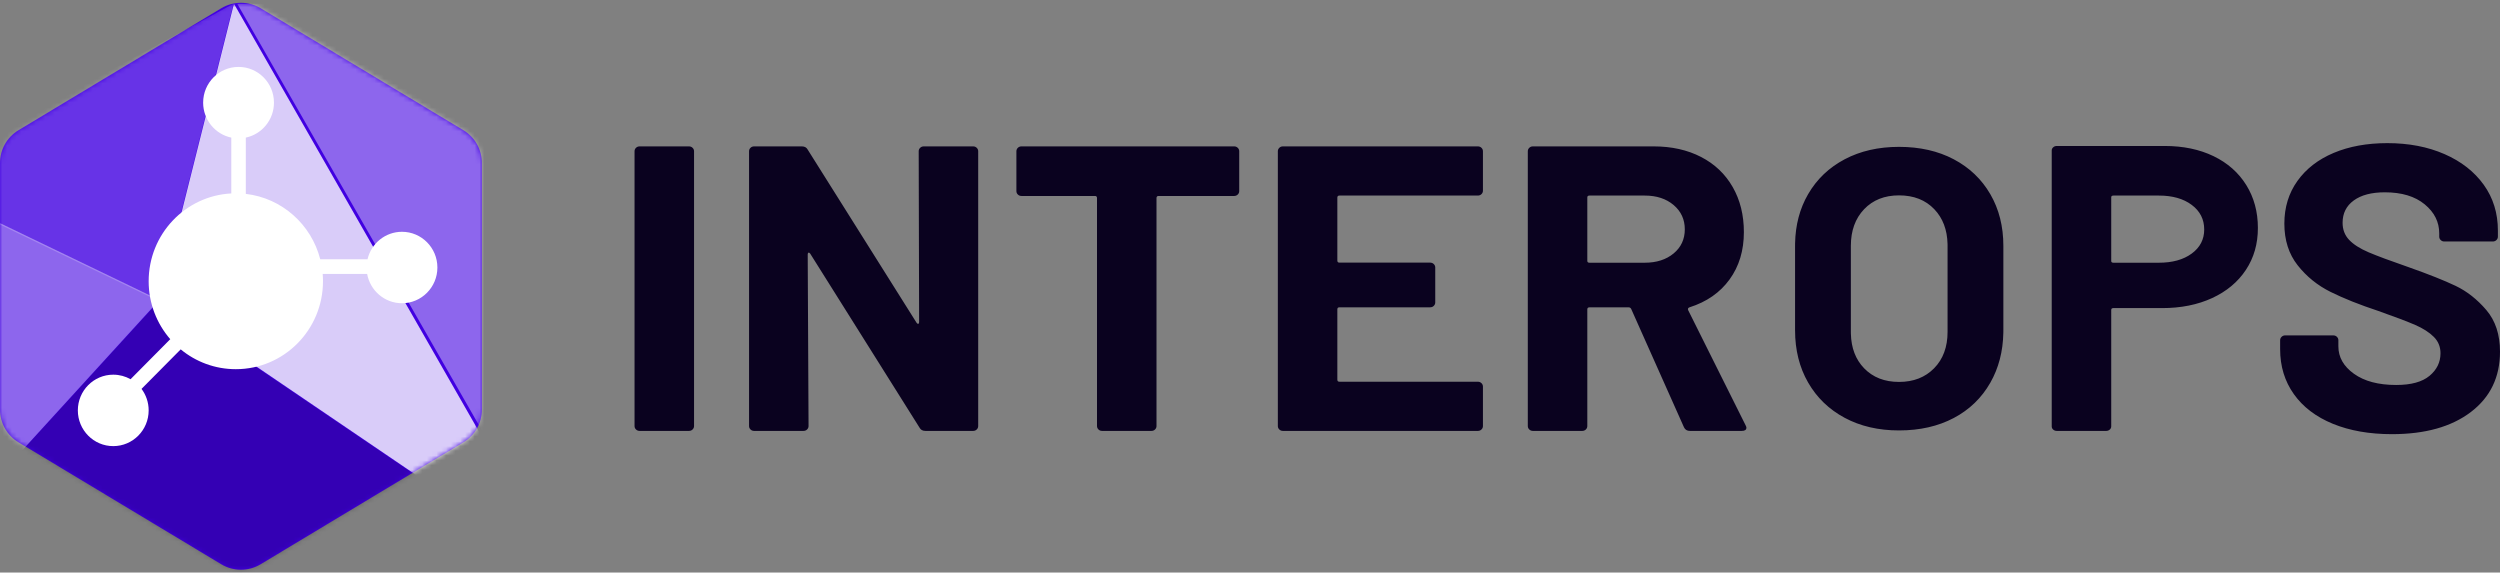
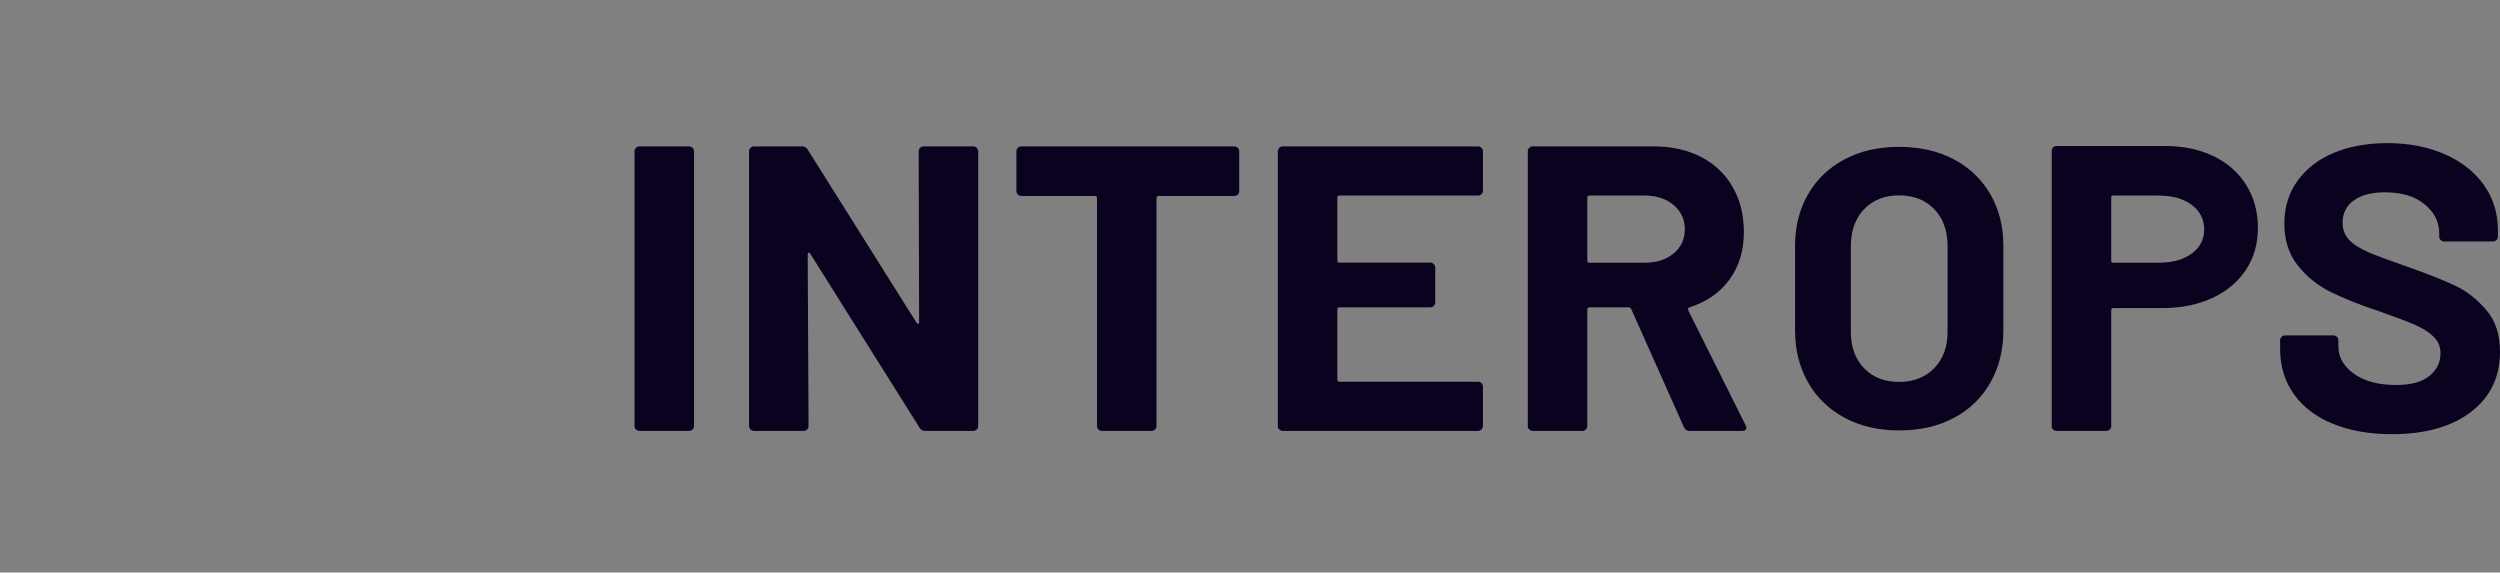
<svg xmlns="http://www.w3.org/2000/svg" xmlns:xlink="http://www.w3.org/1999/xlink" width="524px" height="120px" viewBox="0 0 524 120" version="1.1">
  <rect x="0" y="0" width="524" height="120" fill="#808080" stroke="none" />
  <title>Logo / Dark txt</title>
  <defs>
-     <path d="M54.623,1.73 L97.123,27.293 C99.529,28.74 101,31.342 101,34.149 L101,85.851 C101,88.658 99.529,91.26 97.123,92.707 L54.623,118.27 C52.086,119.796 48.914,119.796 46.377,118.27 L3.877,92.707 C1.471,91.26 4.16148483e-12,88.658 4.15615576e-12,85.851 L4.12951041e-12,34.149 C4.13128677e-12,31.342 1.471,28.74 3.877,27.293 L46.377,1.73 C48.914,0.204 52.086,0.204 54.623,1.73 Z" id="path-1" />
-   </defs>
+     </defs>
  <g id="Logo-/-Dark-txt" stroke="none" stroke-width="1" fill="none" fill-rule="evenodd">
    <g id="Logo-/-White-txt">
      <path d="M144.41,90.318 C144.705,90.318 144.956,90.219 145.162,90.02 C145.369,89.821 145.472,89.58 145.472,89.296 L145.472,31.704 C145.472,31.42 145.369,31.179 145.162,30.98 C144.956,30.781 144.705,30.682 144.41,30.682 L134.061,30.682 C133.767,30.682 133.516,30.781 133.31,30.98 C133.103,31.179 133,31.42 133,31.704 L133,89.296 C133,89.58 133.103,89.821 133.31,90.02 C133.516,90.219 133.767,90.318 134.061,90.318 L144.41,90.318 Z M168.411,90.318 C168.705,90.318 168.956,90.219 169.162,90.02 C169.369,89.821 169.472,89.58 169.472,89.296 L169.295,53.344 C169.295,53.116 169.354,52.989 169.472,52.96 C169.59,52.932 169.708,53.003 169.826,53.173 L192.735,89.637 C192.971,90.091 193.384,90.318 193.973,90.318 L203.969,90.318 C204.263,90.318 204.514,90.219 204.72,90.02 C204.927,89.821 205.03,89.58 205.03,89.296 L205.03,31.704 C205.03,31.42 204.927,31.179 204.72,30.98 C204.514,30.781 204.263,30.682 203.969,30.682 L193.62,30.682 C193.325,30.682 193.074,30.781 192.868,30.98 C192.661,31.179 192.558,31.42 192.558,31.704 L192.647,67.486 C192.647,67.713 192.588,67.841 192.47,67.869 C192.352,67.898 192.234,67.827 192.116,67.656 L169.295,31.363 C169.059,30.909 168.646,30.682 168.057,30.682 L158.062,30.682 C157.767,30.682 157.516,30.781 157.31,30.98 C157.103,31.179 157,31.42 157,31.704 L157,89.296 C157,89.58 157.103,89.821 157.31,90.02 C157.516,90.219 157.767,90.318 158.062,90.318 L168.411,90.318 Z M241.342,90.318 C241.637,90.318 241.887,90.219 242.094,90.02 C242.3,89.821 242.403,89.58 242.403,89.296 L242.403,41.501 C242.403,41.217 242.551,41.075 242.846,41.075 L258.679,41.075 C258.974,41.075 259.224,40.976 259.431,40.777 C259.637,40.578 259.74,40.337 259.74,40.053 L259.74,31.704 C259.74,31.42 259.637,31.179 259.431,30.98 C259.224,30.781 258.974,30.682 258.679,30.682 L214.098,30.682 C213.804,30.682 213.553,30.781 213.347,30.98 C213.14,31.179 213.037,31.42 213.037,31.704 L213.037,40.053 C213.037,40.337 213.14,40.578 213.347,40.777 C213.553,40.976 213.804,41.075 214.098,41.075 L229.489,41.075 C229.784,41.075 229.932,41.217 229.932,41.501 L229.932,89.296 C229.932,89.58 230.035,89.821 230.241,90.02 C230.448,90.219 230.698,90.318 230.993,90.318 L241.342,90.318 Z M309.762,90.318 C310.057,90.318 310.308,90.219 310.514,90.02 C310.72,89.821 310.824,89.58 310.824,89.296 L310.824,81.032 C310.824,80.748 310.72,80.507 310.514,80.308 C310.308,80.109 310.057,80.01 309.762,80.01 L280.75,80.01 C280.455,80.01 280.307,79.868 280.307,79.584 L280.307,64.836 C280.307,64.552 280.455,64.41 280.75,64.41 L299.767,64.41 C300.062,64.41 300.312,64.311 300.519,64.112 C300.725,63.913 300.828,63.672 300.828,63.388 L300.828,56.07 C300.828,55.786 300.725,55.544 300.519,55.346 C300.312,55.147 300.062,55.047 299.767,55.047 L280.75,55.047 C280.455,55.047 280.307,54.905 280.307,54.622 L280.307,41.416 C280.307,41.132 280.455,40.99 280.75,40.99 L309.762,40.99 C310.057,40.99 310.308,40.891 310.514,40.692 C310.72,40.493 310.824,40.252 310.824,39.968 L310.824,31.704 C310.824,31.42 310.72,31.179 310.514,30.98 C310.308,30.781 310.057,30.682 309.762,30.682 L268.897,30.682 C268.602,30.682 268.352,30.781 268.145,30.98 C267.939,31.179 267.836,31.42 267.836,31.704 L267.836,89.296 C267.836,89.58 267.939,89.821 268.145,90.02 C268.352,90.219 268.602,90.318 268.897,90.318 L309.762,90.318 Z M331.64,90.318 C331.934,90.318 332.185,90.219 332.391,90.02 C332.598,89.821 332.701,89.58 332.701,89.296 L332.701,64.845 C332.701,64.561 332.848,64.419 333.143,64.419 L341.369,64.419 C341.605,64.419 341.782,64.533 341.9,64.76 L352.957,89.552 C353.193,90.063 353.605,90.318 354.195,90.318 L365.075,90.318 C365.723,90.318 366.048,90.091 366.048,89.637 C366.048,89.523 365.989,89.353 365.871,89.126 L353.841,65.015 C353.723,64.731 353.812,64.533 354.107,64.419 C357.704,63.283 360.505,61.338 362.51,58.583 C364.514,55.828 365.517,52.52 365.517,48.658 C365.517,45.08 364.736,41.927 363.173,39.201 C361.61,36.475 359.399,34.373 356.539,32.897 C353.679,31.42 350.362,30.682 346.588,30.682 L321.291,30.682 C320.996,30.682 320.745,30.781 320.539,30.98 C320.332,31.179 320.229,31.42 320.229,31.704 L320.229,89.296 C320.229,89.58 320.332,89.821 320.539,90.02 C320.745,90.219 320.996,90.318 321.291,90.318 L331.64,90.318 Z M398.034,30.782 C402.397,30.782 406.221,31.65 409.508,33.386 C412.794,35.122 415.348,37.561 417.171,40.702 C418.993,43.843 419.905,47.453 419.905,51.531 L419.905,51.531 L419.905,69.221 L419.899,69.758 C419.824,73.672 418.914,77.158 417.171,80.216 C415.348,83.412 412.794,85.878 409.508,87.614 C406.221,89.35 402.397,90.218 398.034,90.218 C393.726,90.218 389.929,89.336 386.642,87.573 C383.356,85.809 380.802,83.343 378.979,80.174 C377.157,77.005 376.245,73.354 376.245,69.221 L376.245,69.221 L376.245,51.531 L376.25,51.002 C376.326,47.14 377.236,43.706 378.979,40.702 C380.802,37.561 383.356,35.122 386.642,33.386 C389.929,31.65 393.726,30.782 398.034,30.782 Z M398.034,40.949 C395,40.949 392.559,41.919 390.711,43.859 C388.864,45.799 387.94,48.354 387.94,51.524 L387.94,51.524 L387.94,69.558 L387.945,69.951 C388.018,72.939 388.941,75.349 390.711,77.182 C392.559,79.095 395,80.051 398.034,80.051 C401.067,80.051 403.522,79.095 405.397,77.182 C407.272,75.269 408.21,72.728 408.21,69.558 L408.21,69.558 L408.21,51.524 L408.205,51.131 C408.132,48.142 407.209,45.718 405.438,43.859 C403.591,41.919 401.122,40.949 398.034,40.949 Z M344.731,40.99 C347.207,40.99 349.227,41.651 350.79,42.973 C352.352,44.296 353.134,45.994 353.134,48.068 C353.134,50.142 352.352,51.827 350.79,53.123 C349.227,54.419 347.207,55.067 344.731,55.067 L333.143,55.067 C332.848,55.067 332.701,54.938 332.701,54.678 L332.701,41.379 C332.701,41.12 332.848,40.99 333.143,40.99 L344.731,40.99 Z M441.45,90.318 C441.745,90.318 441.996,90.226 442.202,90.041 C442.409,89.856 442.512,89.632 442.512,89.368 L442.512,64.973 C442.512,64.709 442.659,64.577 442.954,64.577 L453.175,64.577 C457.126,64.577 460.62,63.877 463.657,62.478 C466.694,61.079 469.053,59.112 470.733,56.577 C472.414,54.042 473.254,51.112 473.254,47.785 C473.254,44.405 472.443,41.408 470.822,38.795 C469.2,36.181 466.915,34.161 463.967,32.735 C461.018,31.309 457.598,30.596 453.706,30.596 L431.101,30.596 C430.806,30.596 430.556,30.689 430.349,30.874 C430.143,31.058 430.04,31.283 430.04,31.547 L430.04,89.368 C430.04,89.632 430.143,89.856 430.349,90.041 C430.556,90.226 430.806,90.318 431.101,90.318 L441.45,90.318 Z M442.978,55.067 C442.667,55.067 442.512,54.946 442.512,54.704 L442.512,41.353 C442.512,41.111 442.667,40.99 442.978,40.99 L452.487,40.99 C455.348,40.99 457.649,41.643 459.39,42.949 C461.132,44.255 462.003,45.973 462.003,48.101 C462.003,50.181 461.132,51.862 459.39,53.144 C457.649,54.426 455.348,55.067 452.487,55.067 L442.978,55.067 Z M501.356,91 C508.314,91 513.828,89.452 517.897,86.357 C521.966,83.261 524,79.044 524,73.705 C524,70.127 523.042,67.216 521.125,64.973 C519.209,62.729 517.056,61.04 514.668,59.904 C512.28,58.768 508.993,57.461 504.806,55.985 C501.032,54.678 498.245,53.642 496.447,52.875 C494.648,52.108 493.292,51.242 492.378,50.277 C491.464,49.311 491.007,48.118 491.007,46.698 C491.007,44.71 491.788,43.149 493.351,42.013 C494.914,40.877 497.081,40.309 499.852,40.309 C503.39,40.309 506.177,41.146 508.211,42.822 C510.246,44.497 511.263,46.528 511.263,48.913 L511.263,49.595 C511.263,49.879 511.366,50.12 511.572,50.319 C511.779,50.518 512.029,50.617 512.324,50.617 L522.496,50.617 C522.791,50.617 523.042,50.518 523.248,50.319 C523.455,50.12 523.558,49.879 523.558,49.595 L523.558,48.317 C523.558,44.682 522.57,41.487 520.595,38.733 C518.619,35.978 515.877,33.834 512.368,32.3 C508.86,30.767 504.865,30 500.383,30 C496.137,30 492.393,30.682 489.15,32.045 C485.906,33.408 483.371,35.367 481.543,37.923 C479.715,40.479 478.801,43.461 478.801,46.869 C478.801,50.333 479.729,53.244 481.587,55.601 C483.444,57.958 485.744,59.818 488.486,61.182 C491.228,62.545 494.575,63.879 498.526,65.186 C502.064,66.435 504.644,67.415 506.265,68.125 C507.887,68.835 509.169,69.659 510.113,70.596 C511.056,71.533 511.528,72.683 511.528,74.046 C511.528,75.92 510.762,77.497 509.228,78.774 C507.695,80.052 505.366,80.691 502.241,80.691 C498.526,80.691 495.577,79.91 493.395,78.348 C491.213,76.787 490.123,74.87 490.123,72.598 L490.123,71.32 C490.123,71.036 490.019,70.794 489.813,70.596 C489.607,70.397 489.356,70.297 489.061,70.297 L478.978,70.297 C478.683,70.297 478.432,70.397 478.226,70.596 C478.019,70.794 477.916,71.036 477.916,71.32 L477.916,73.194 C477.916,76.772 478.874,79.91 480.791,82.608 C482.707,85.306 485.435,87.379 488.973,88.828 C492.511,90.276 496.639,91 501.356,91 Z" id="Interops" fill="#0A021F" fill-rule="nonzero" />
      <g id="Emblem">
        <g>
          <mask id="mask-2" fill="white">
            <use xlink:href="#path-1" />
          </mask>
          <use id="Combined-Shape" fill="#4100E1" xlink:href="#path-1" />
          <polygon id="Rectangle" fill-opacity="0.2" fill="#000000" style="mix-blend-mode: overlay;" mask="url(#mask-2)" points="117.315 120.119 33.3 63.117 -19.423 120.779" />
-           <polygon id="Rectangle" fill-opacity="0.8" fill="#FFFFFF" style="mix-blend-mode: overlay;" mask="url(#mask-2)" points="117.315 120 33.408 63.025 49.034 0.779" />
-           <polygon id="Rectangle" fill-opacity="0.2" fill="#FFFFFF" style="mix-blend-mode: overlay;" mask="url(#mask-2)" points="-19.423 37.72 33.3 63.117 48.946 0.779" />
-           <polygon id="Rectangle" fill-opacity="0.4" fill="#FFFFFF" style="mix-blend-mode: overlay;" mask="url(#mask-2)" points="118.092 120 118.092 0.779 49.723 0.779" />
          <polygon id="Rectangle" fill-opacity="0.4" fill="#FFFFFF" style="mix-blend-mode: overlay;" mask="url(#mask-2)" points="-19.423 37.403 33.408 62.879 -19.423 120.779" />
          <path d="M50,14.026 C54.099,14.026 57.422,17.378 57.422,21.513 C57.422,25.122 54.891,28.134 51.522,28.843 L51.522,40.639 C59.096,41.511 65.263,47.054 67.123,54.343 L77.032,54.342 C77.805,51.04 80.745,48.583 84.255,48.583 C88.354,48.583 91.677,51.935 91.677,56.07 C91.677,60.205 88.354,63.557 84.255,63.557 C80.611,63.557 77.58,60.908 76.952,57.414 L67.636,57.413 C67.677,57.92 67.698,58.432 67.698,58.95 C67.698,69.129 59.519,77.38 49.429,77.38 C45.046,77.38 41.023,75.823 37.875,73.227 L29.663,81.51 C30.602,82.765 31.159,84.326 31.159,86.019 C31.159,90.154 27.836,93.506 23.737,93.506 C19.638,93.506 16.315,90.154 16.315,86.019 C16.315,81.884 19.638,78.532 23.737,78.532 C25.055,78.532 26.292,78.878 27.364,79.485 L35.685,71.093 C32.867,67.85 31.159,63.601 31.159,58.95 C31.159,49.093 38.83,41.043 48.477,40.544 L48.477,28.843 C45.108,28.134 42.578,25.122 42.578,21.513 C42.578,17.378 45.901,14.026 50,14.026 Z" id="Combined-Shape" fill="#FFFFFF" mask="url(#mask-2)" />
        </g>
      </g>
    </g>
  </g>
</svg>